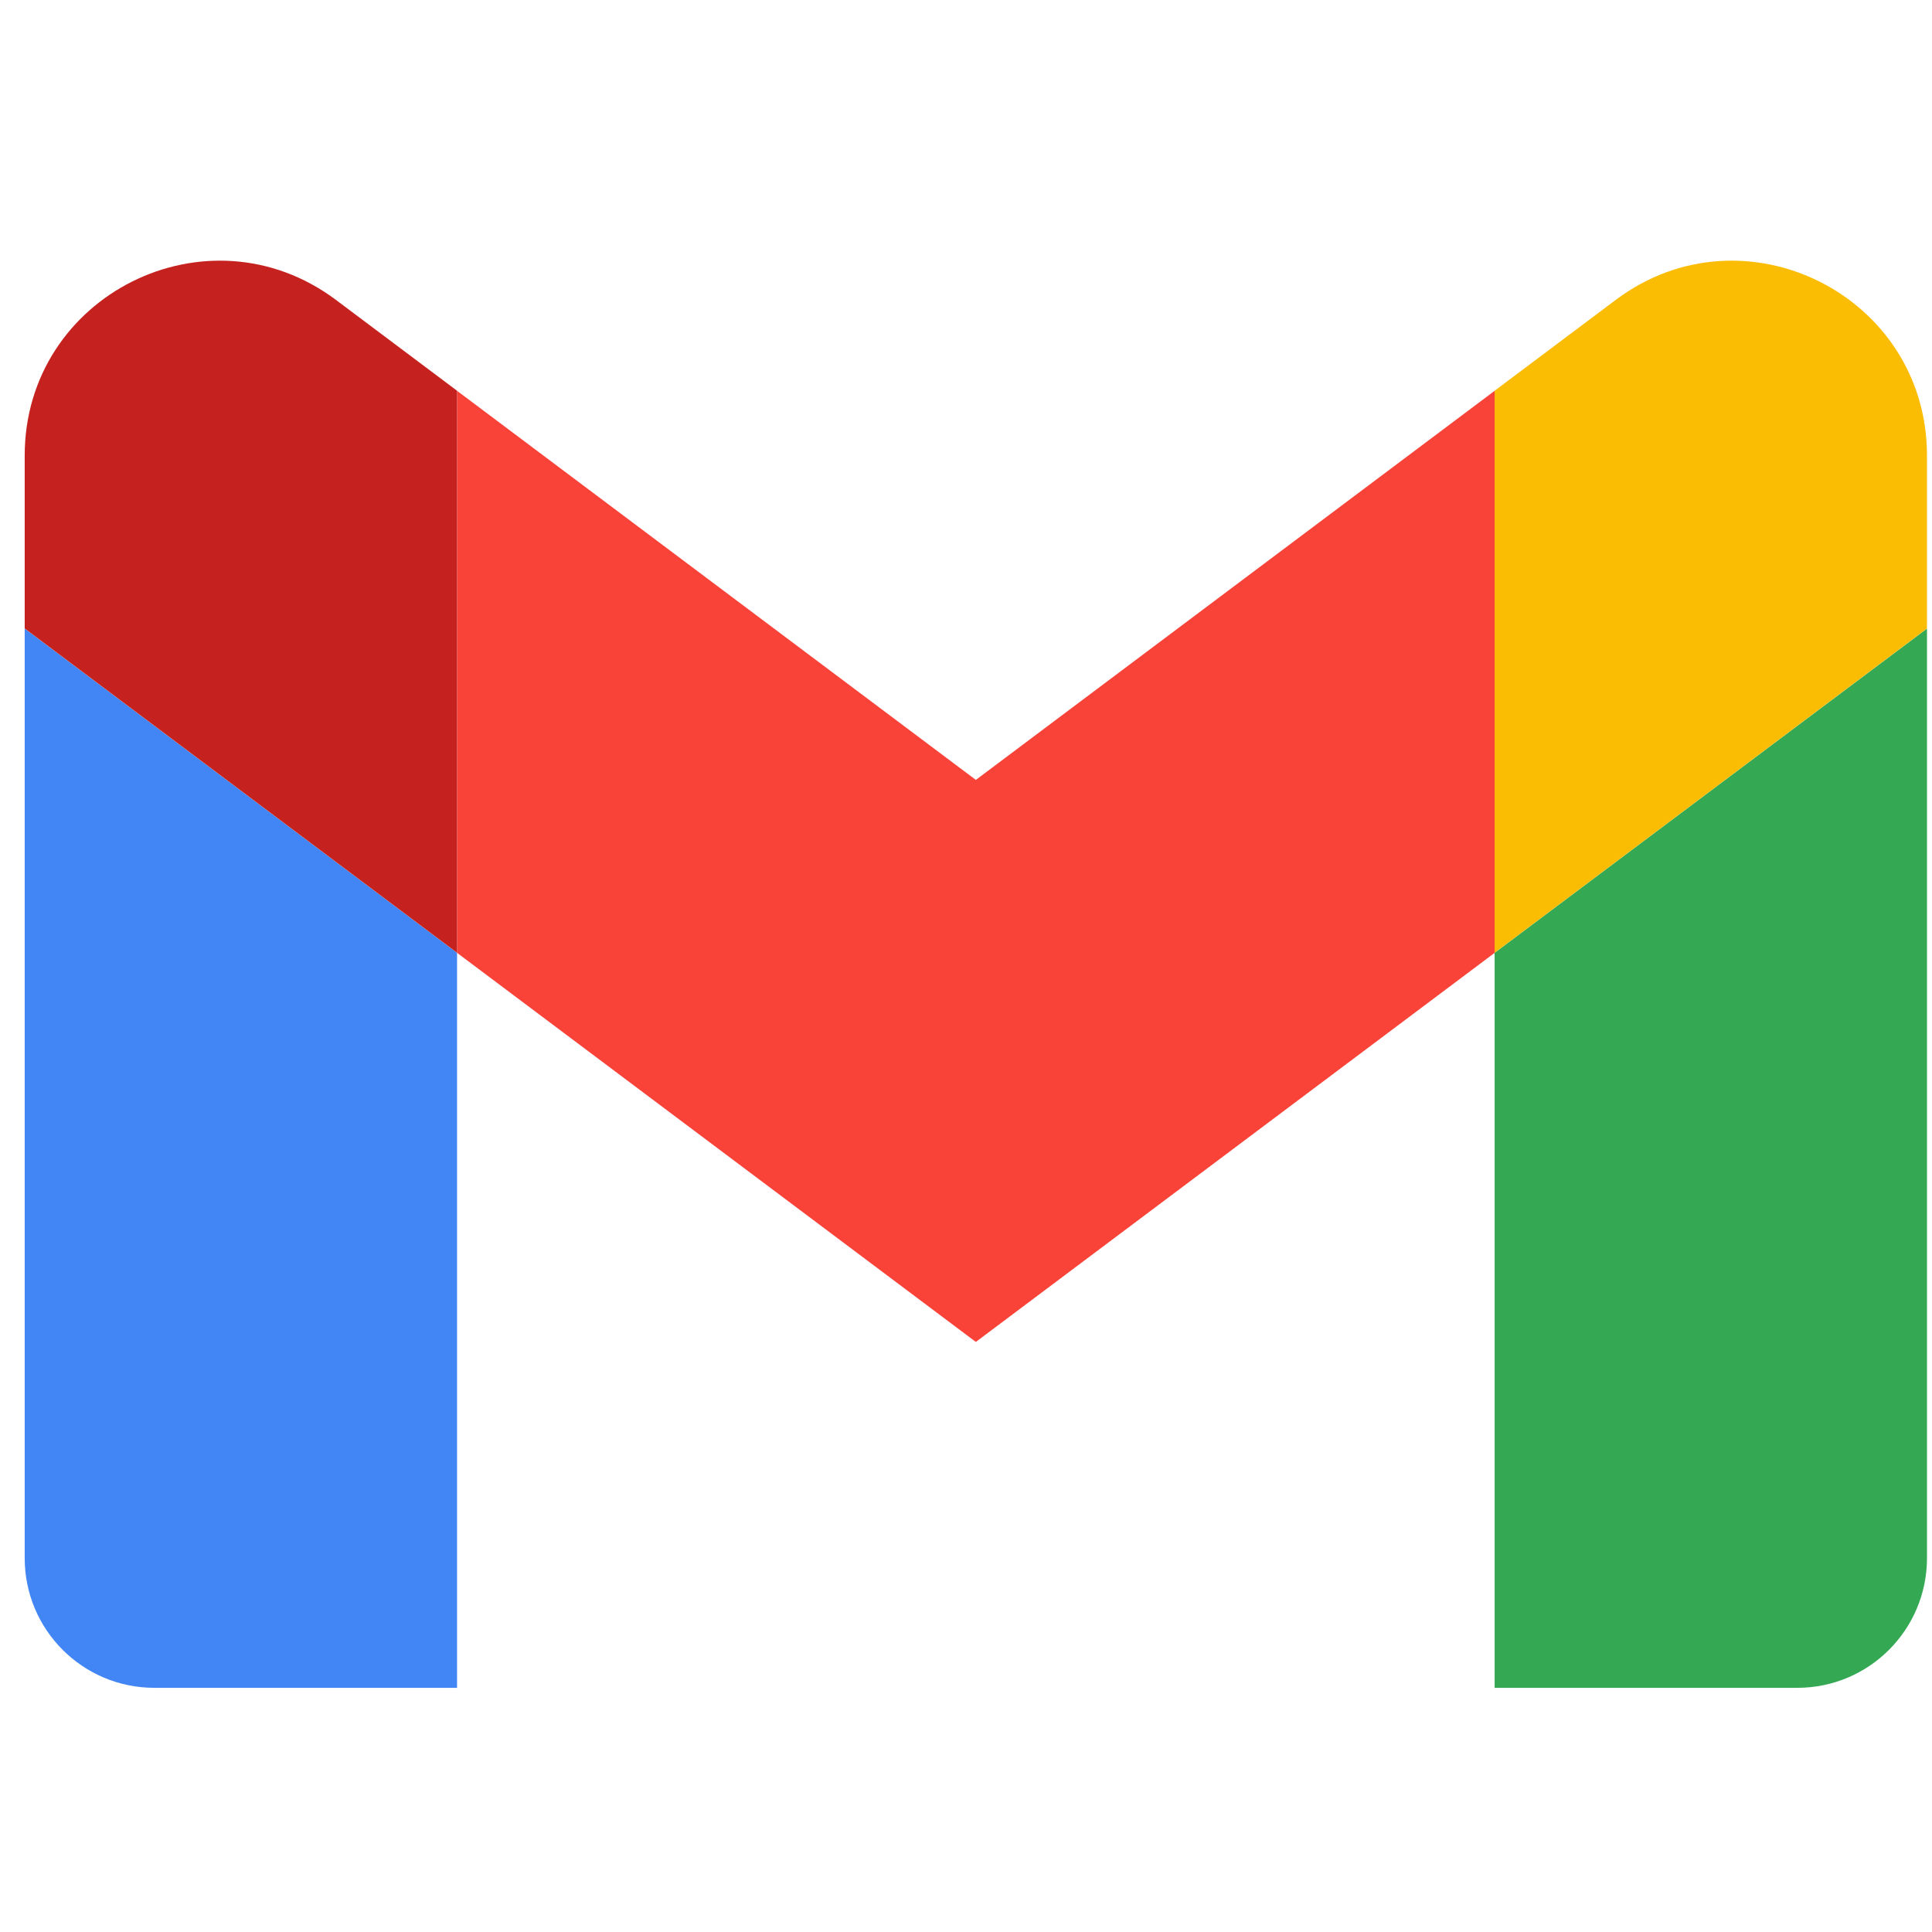
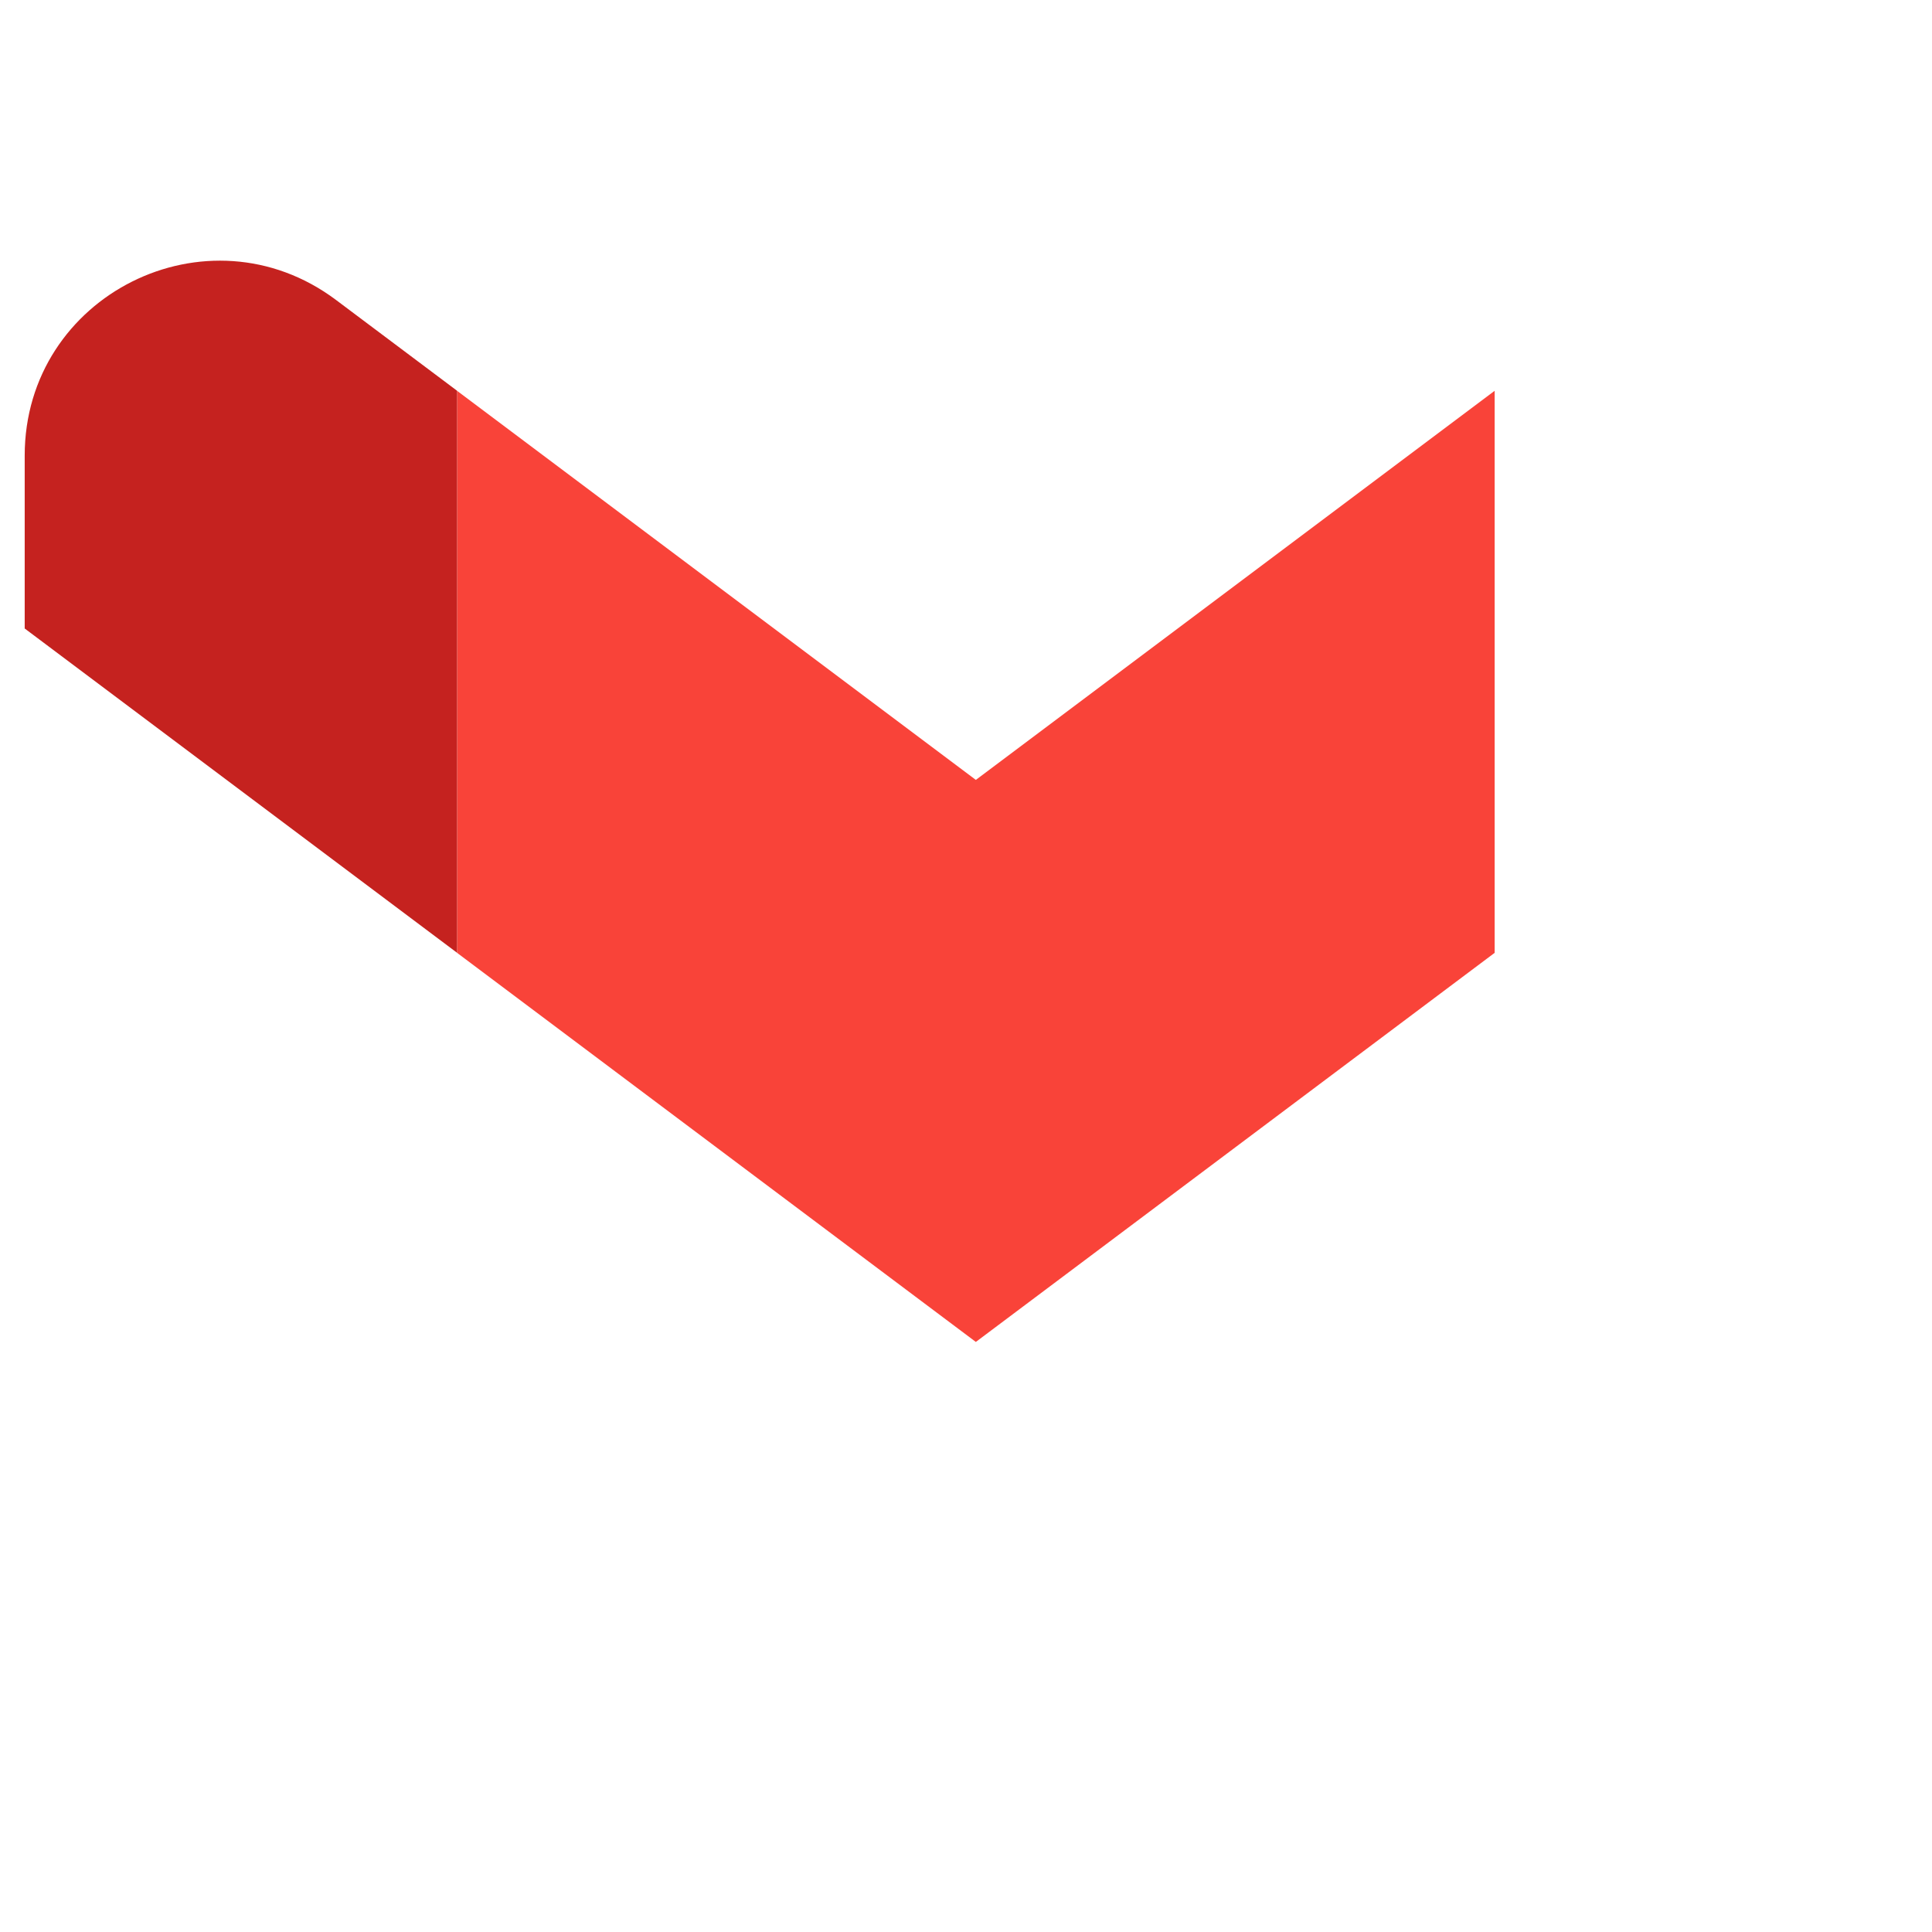
<svg xmlns="http://www.w3.org/2000/svg" width="65" height="65" viewBox="0 0 65 65" fill="none">
  <g clip-path="url(#clip0_13952_27212)">
-     <path d="M5.195 56.785H15.377V32.057L0.831 21.148V52.421C0.831 54.836 2.787 56.785 5.195 56.785Z" fill="#4285F4" />
-     <path d="M50.285 56.785H60.467C62.882 56.785 64.831 54.828 64.831 52.421V21.148L50.285 32.057" fill="#34A853" />
-     <path d="M50.285 13.146V32.055L64.831 21.145V15.327C64.831 9.931 58.671 6.855 54.358 10.091" fill="#FBBC04" />
    <path d="M15.377 32.057V13.148L32.831 26.239L50.286 13.148V32.057L32.831 45.148" fill="#F94339" />
    <path d="M0.831 15.327V21.145L15.377 32.055V13.146L11.304 10.091C6.984 6.855 0.831 9.931 0.831 15.327Z" fill="#C5221F" />
  </g>
  <defs>
    <clipPath id="clip0_13952_27212">
      <rect width="64" height="64" fill="white" transform="translate(0.831 0.77)" />
    </clipPath>
  </defs>
</svg>